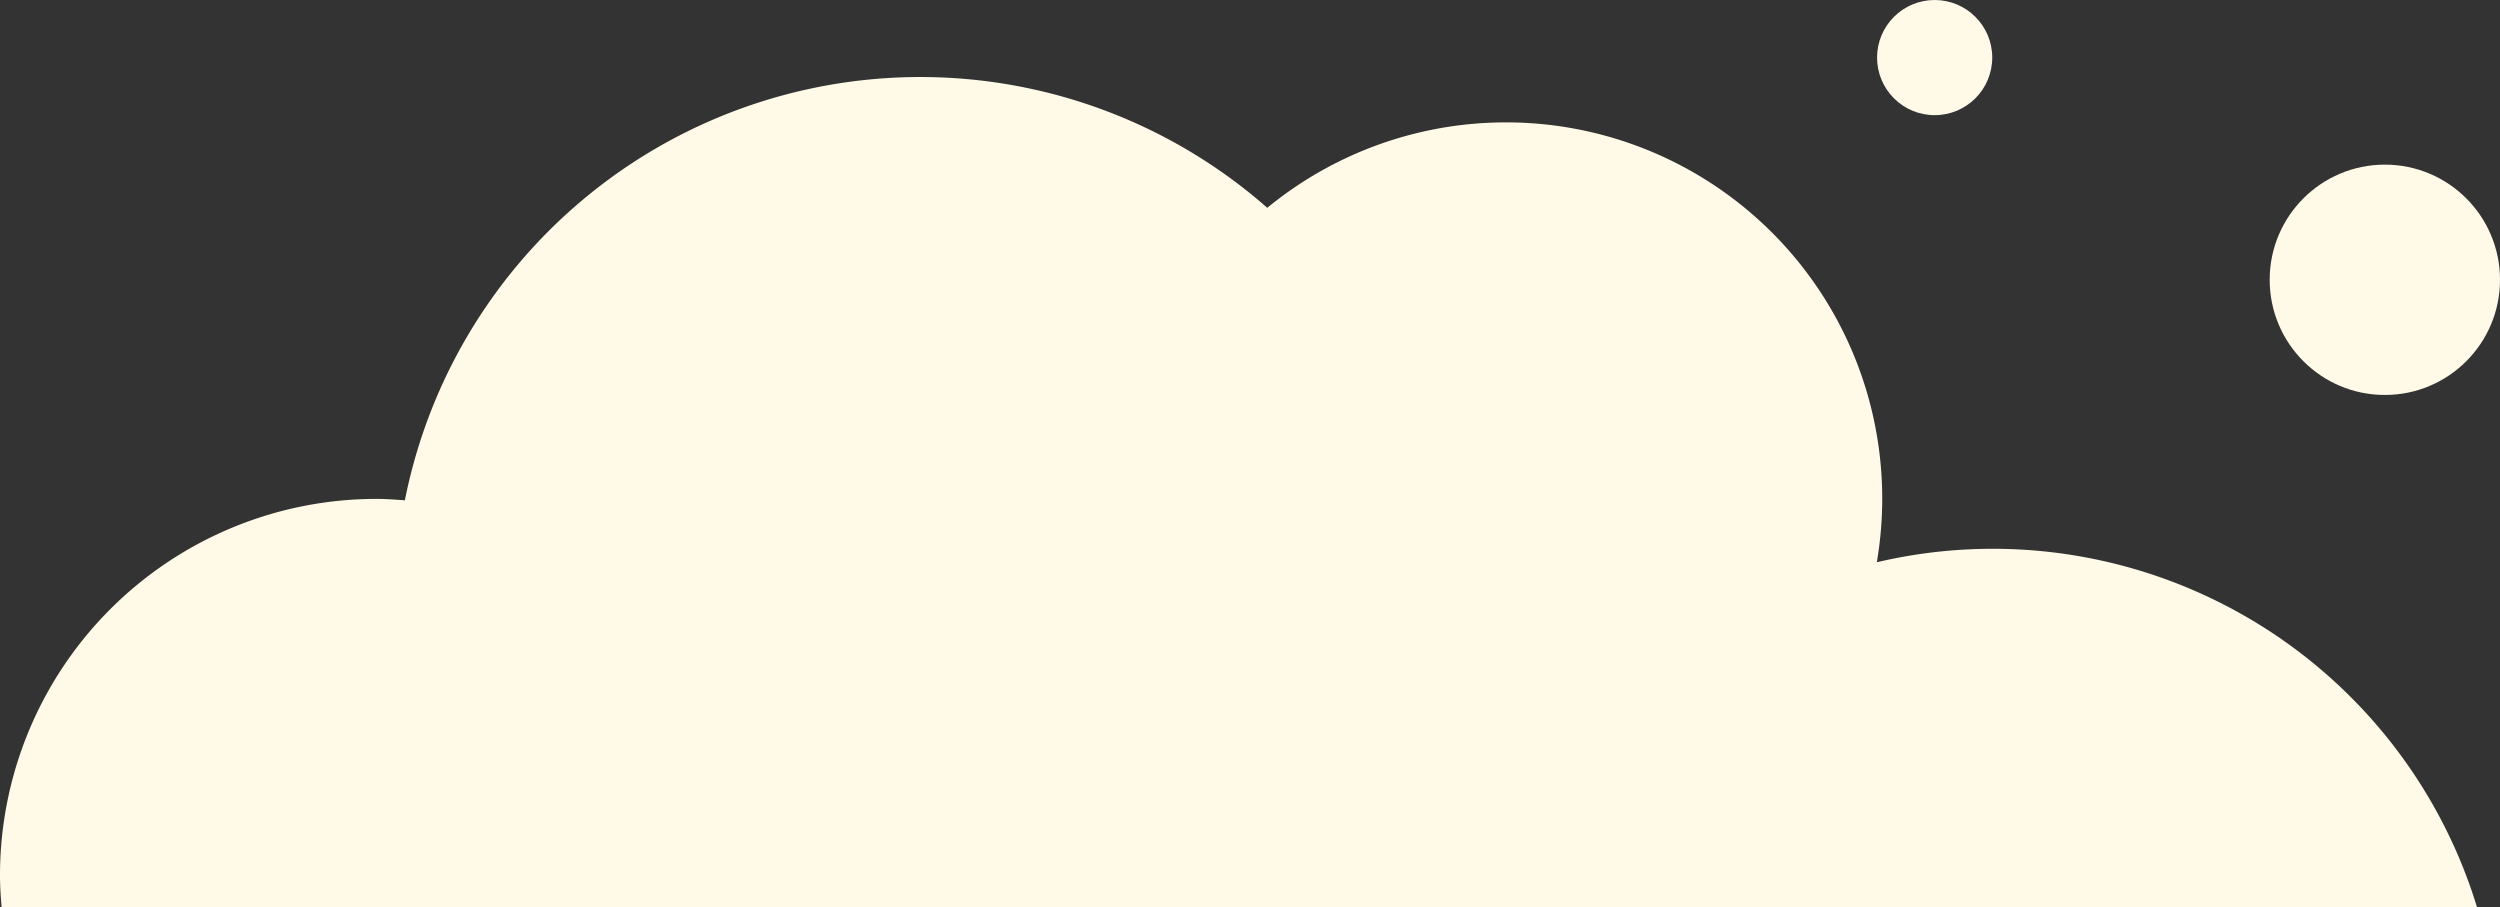
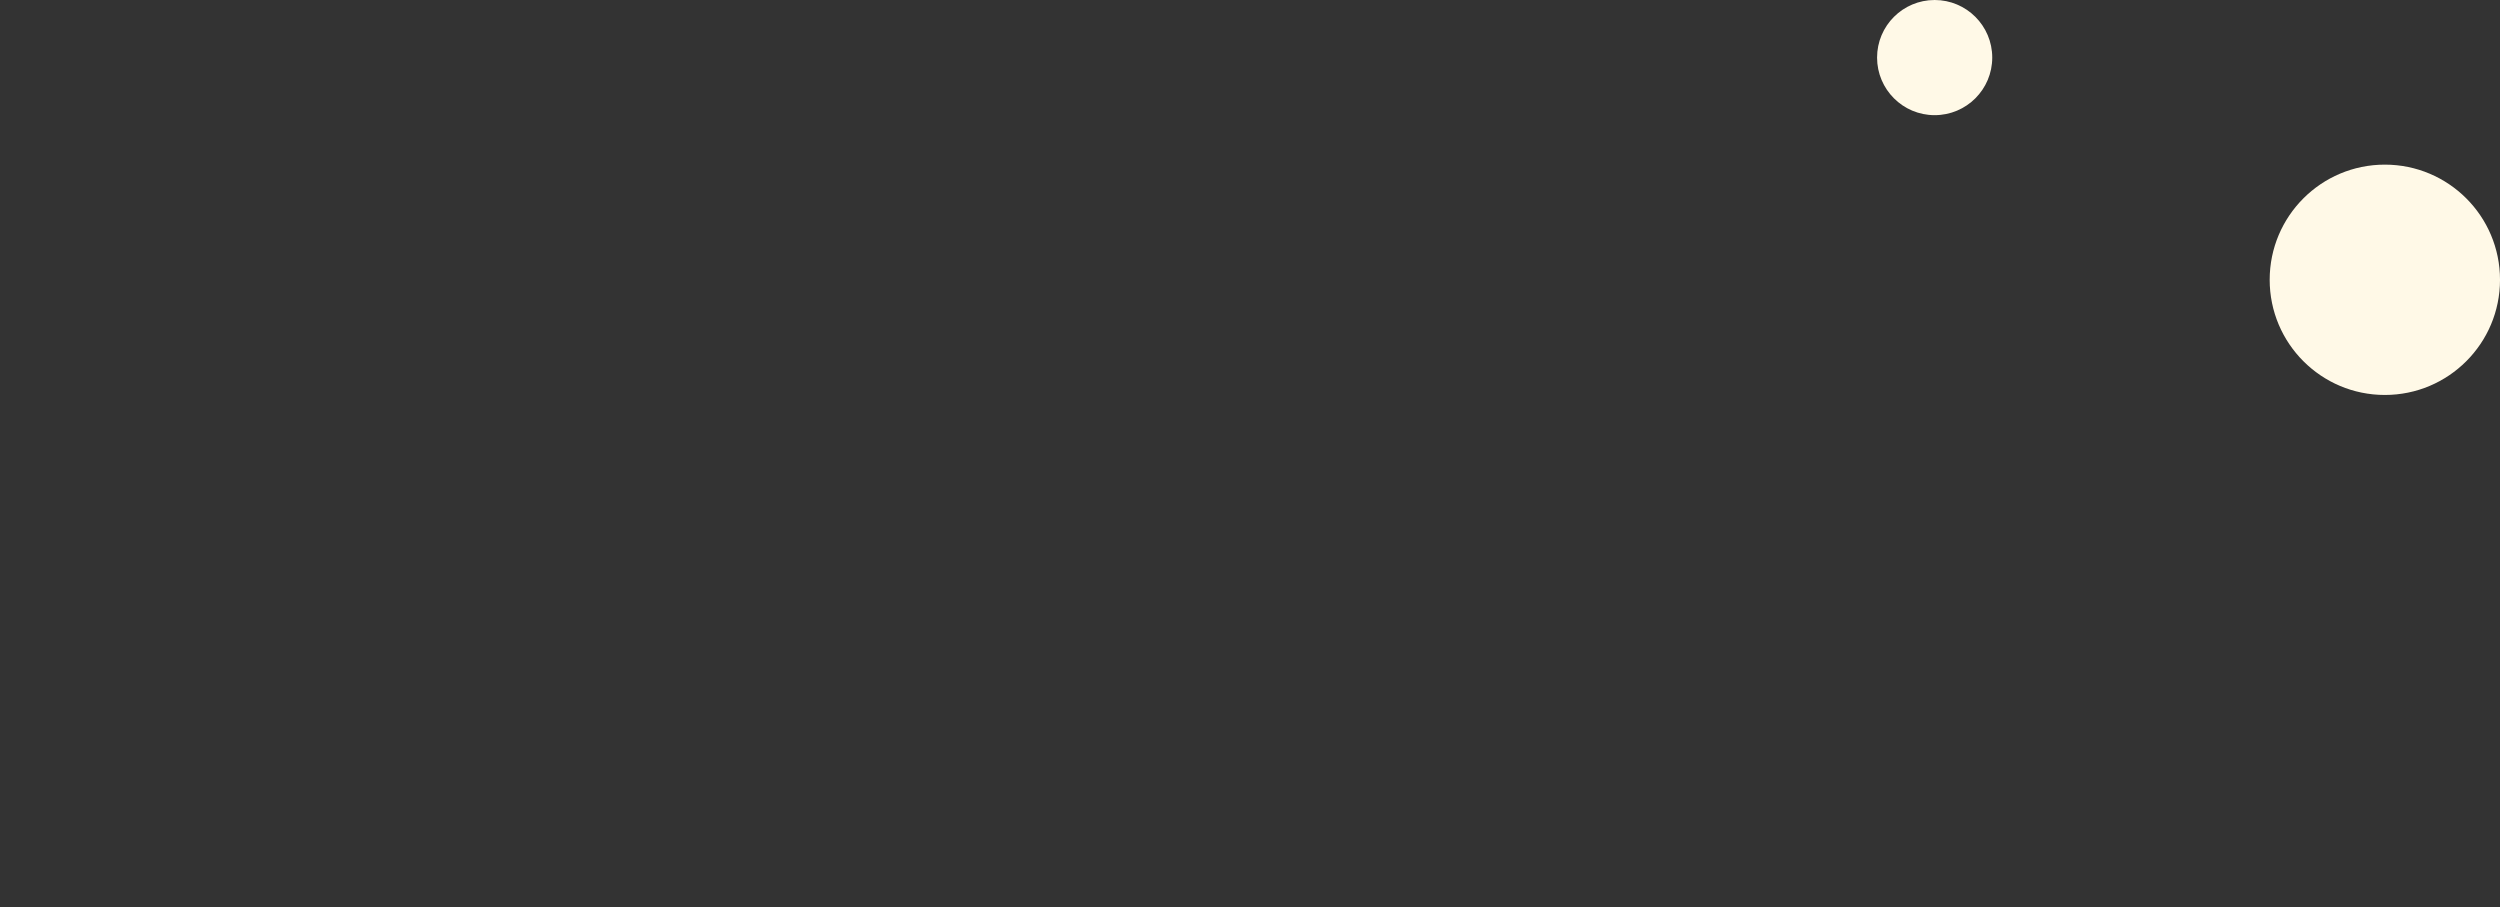
<svg xmlns="http://www.w3.org/2000/svg" viewBox="0 0 291.452 105.757" width="100%" style="vertical-align: middle; max-width: 100%; width: 100%;">
  <rect x="0" y="0" width="291.452" height="105.757" fill="#333333" stroke="none" />
  <g>
    <g>
-       <path d="M288.77,105.757A59.026,59.026,0,0,0,218.8,65.548a43.862,43.862,0,0,0-71.06-41.321A61.265,61.265,0,0,0,47.2,58.328c-1.1-.081-2.19-.166-3.306-.166A43.894,43.894,0,0,0,0,102.056c0,1.25.085,2.478.187,3.7Z" fill="rgb(255,249,231)">
-      </path>
      <circle cx="278.027" cy="32.619" r="13.426" fill="rgb(255,249,231)">
     </circle>
      <circle cx="225.544" cy="6.713" r="6.713" fill="rgb(255,249,231)">
     </circle>
    </g>
  </g>
</svg>